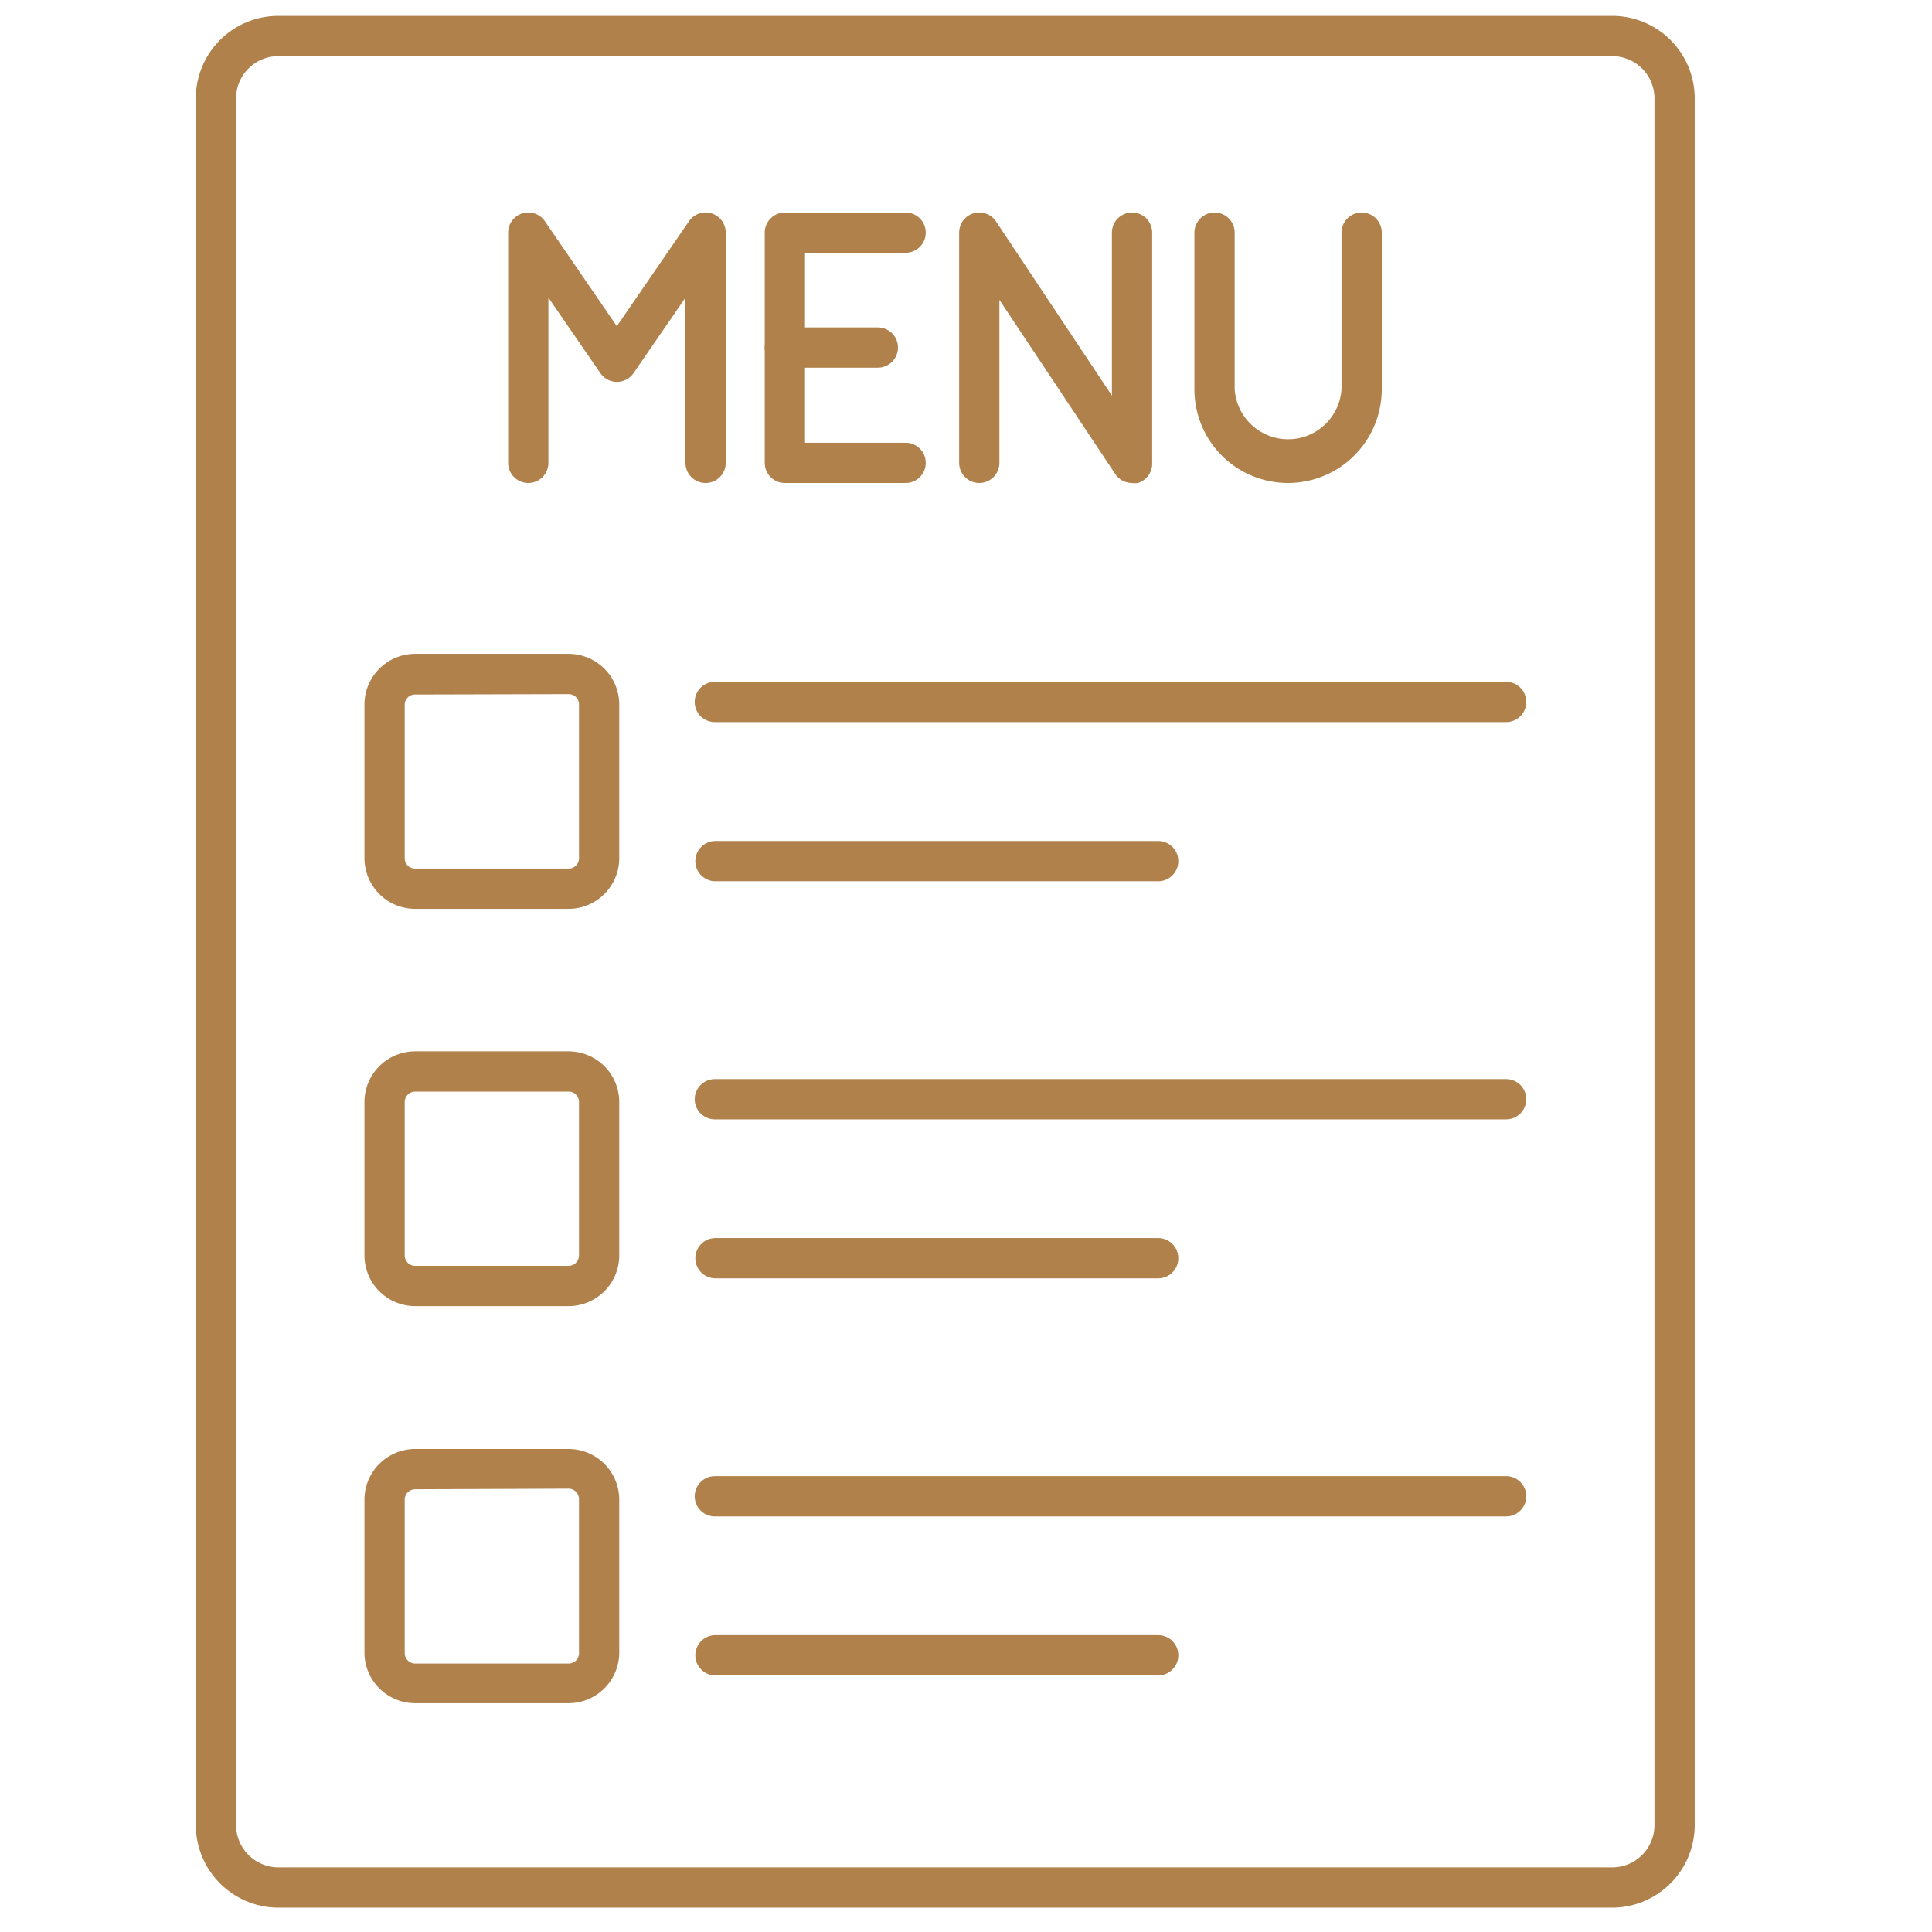
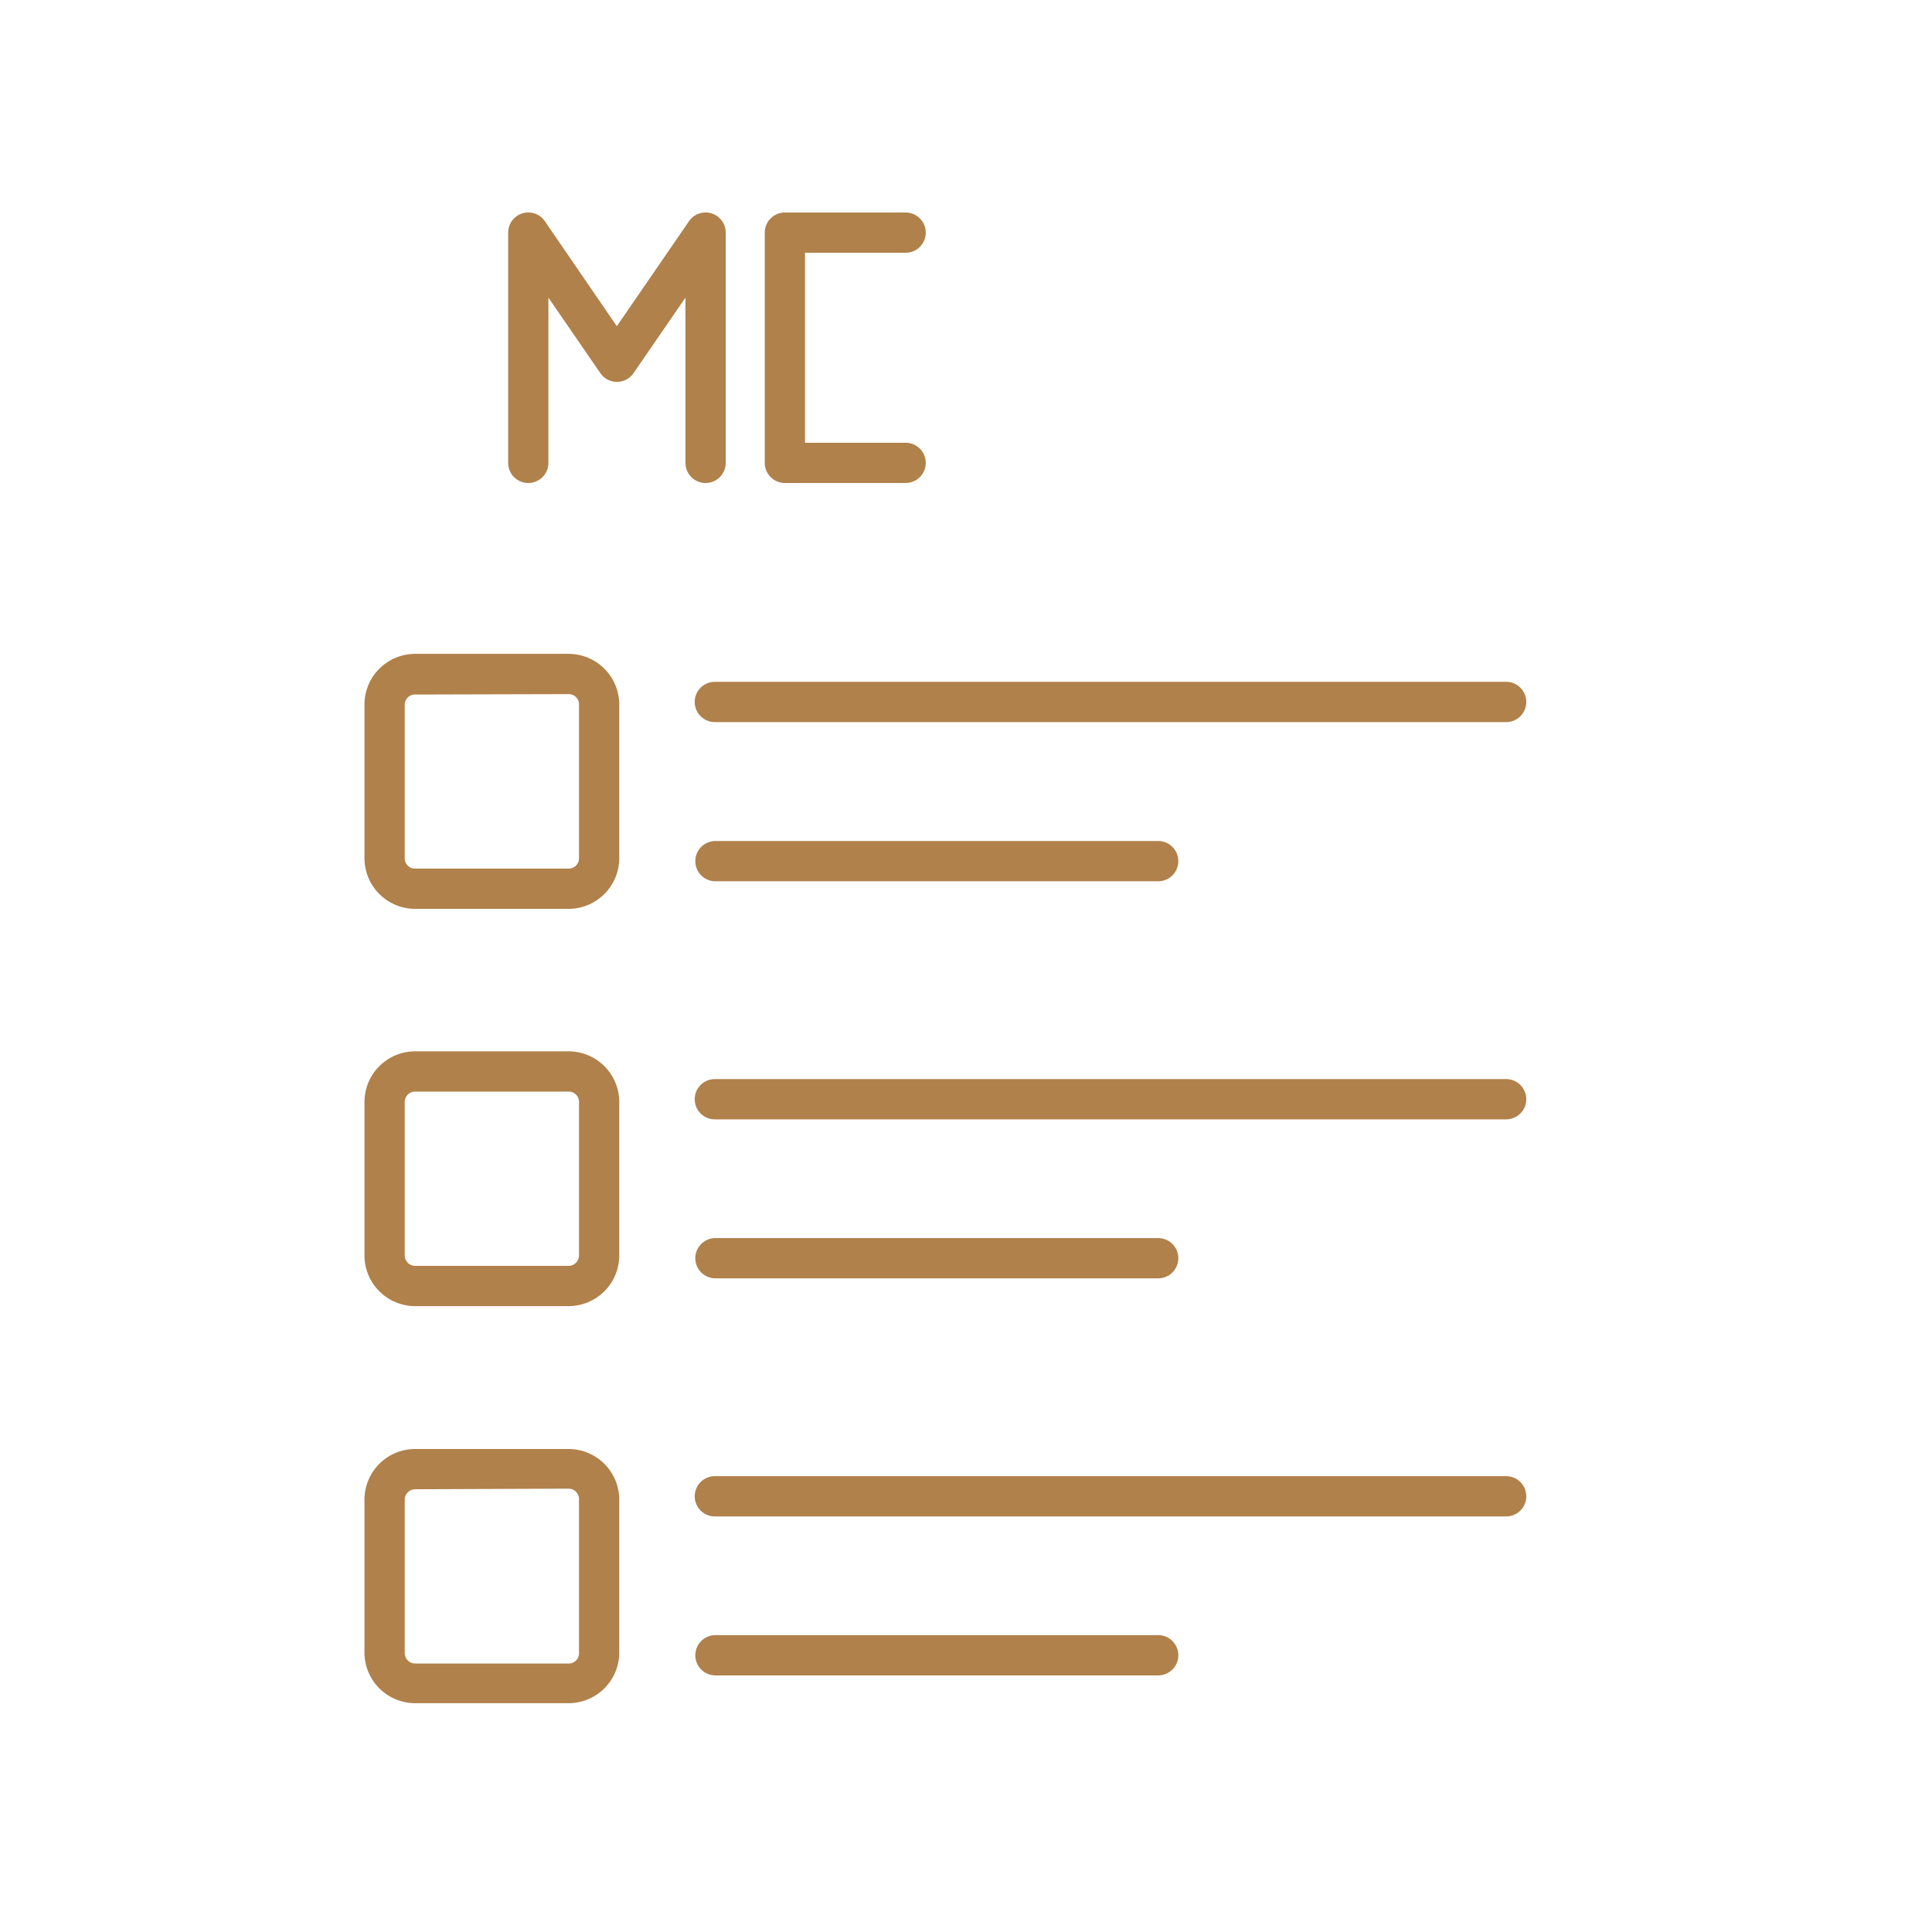
<svg xmlns="http://www.w3.org/2000/svg" version="1.1" width="512" height="512" x="0" y="0" viewBox="0 0 96 96" style="enable-background:new 0 0 512 512" xml:space="preserve" class="">
  <g>
    <path d="M35.06 24a1 1 0 0 1-1-1v-8.21l-2.58 3.75a1 1 0 0 1-1.65 0l-2.58-3.75V23a1 1 0 1 1-2 0V11.56a1 1 0 0 1 1.83-.56l3.57 5.21L34.23 11a1 1 0 0 1 1.83.56V23a1 1 0 0 1-1 1ZM45 24h-6a1 1 0 0 1-1-1V11.56a1 1 0 0 1 1-1h6a1 1 0 0 1 0 2h-5V22h5a1 1 0 0 1 0 2Z" fill="#b0814b" opacity="1" data-original="#000000" class="" />
-     <path d="M43.65 18.27H39a1 1 0 0 1 0-2h4.62a1 1 0 0 1 0 2ZM56.25 24a1 1 0 0 1-.83-.44l-5.76-8.66V23a1 1 0 1 1-2 0V11.56a1 1 0 0 1 1.83-.56l5.76 8.66v-8.1a1 1 0 0 1 2 0V23a1 1 0 0 1-.71 1 1 1 0 0 1-.29 0ZM64 24a4.65 4.65 0 0 1-4.65-4.65v-7.79a1 1 0 0 1 2 0v7.77a2.66 2.66 0 0 0 5.31 0v-7.77a1 1 0 0 1 2 0v7.77A4.66 4.66 0 0 1 64 24Z" fill="#b0814b" opacity="1" data-original="#000000" class="" />
-     <path d="M80.11 94.79H13.83a4.11 4.11 0 0 1-4.1-4.1V4.88a4.1 4.1 0 0 1 4.1-4.09h66.28a4.1 4.1 0 0 1 4.1 4.09v85.81a4.11 4.11 0 0 1-4.1 4.1Zm-66.28-92a2.1 2.1 0 0 0-2.1 2.09v85.81a2.11 2.11 0 0 0 2.1 2.1h66.28a2.1 2.1 0 0 0 2.1-2.1V4.88a2.1 2.1 0 0 0-2.1-2.09Z" fill="#b0814b" opacity="1" data-original="#000000" class="" />
    <path d="M28.26 45.16h-7.63a2.52 2.52 0 0 1-2.52-2.51V35a2.52 2.52 0 0 1 2.52-2.51h7.63A2.52 2.52 0 0 1 30.77 35v7.63a2.52 2.52 0 0 1-2.51 2.53Zm-7.63-10.65a.51.51 0 0 0-.52.51v7.63a.51.51 0 0 0 .52.51h7.63a.51.51 0 0 0 .51-.51V35a.51.51 0 0 0-.51-.51ZM57.55 43.79h-22a1 1 0 0 1 0-2h22a1 1 0 0 1 0 2ZM74.84 35.88H35.52a1 1 0 0 1 0-2h39.32a1 1 0 0 1 0 2ZM28.26 64.9h-7.63a2.52 2.52 0 0 1-2.52-2.52v-7.62a2.52 2.52 0 0 1 2.52-2.52h7.63a2.52 2.52 0 0 1 2.51 2.52v7.62a2.52 2.52 0 0 1-2.51 2.52Zm-7.63-10.66a.52.52 0 0 0-.52.52v7.62a.52.52 0 0 0 .52.52h7.63a.52.52 0 0 0 .51-.52v-7.62a.51.51 0 0 0-.51-.52ZM57.55 63.52h-22a1 1 0 0 1 0-2h22a1 1 0 0 1 0 2ZM74.84 55.62H35.52a1 1 0 0 1 0-2h39.32a1 1 0 0 1 0 2ZM28.26 84.63h-7.63a2.52 2.52 0 0 1-2.52-2.52v-7.62A2.52 2.52 0 0 1 20.63 72h7.63a2.52 2.52 0 0 1 2.51 2.52v7.62a2.52 2.52 0 0 1-2.51 2.49ZM20.63 74a.52.52 0 0 0-.52.52v7.62a.52.52 0 0 0 .52.52h7.63a.51.51 0 0 0 .51-.52v-7.65a.52.52 0 0 0-.51-.52ZM57.55 83.25h-22a1 1 0 0 1 0-2h22a1 1 0 1 1 0 2ZM74.84 75.35H35.52a1 1 0 0 1 0-2h39.32a1 1 0 0 1 0 2Z" fill="#b0814b" opacity="1" data-original="#000000" class="" />
  </g>
</svg>